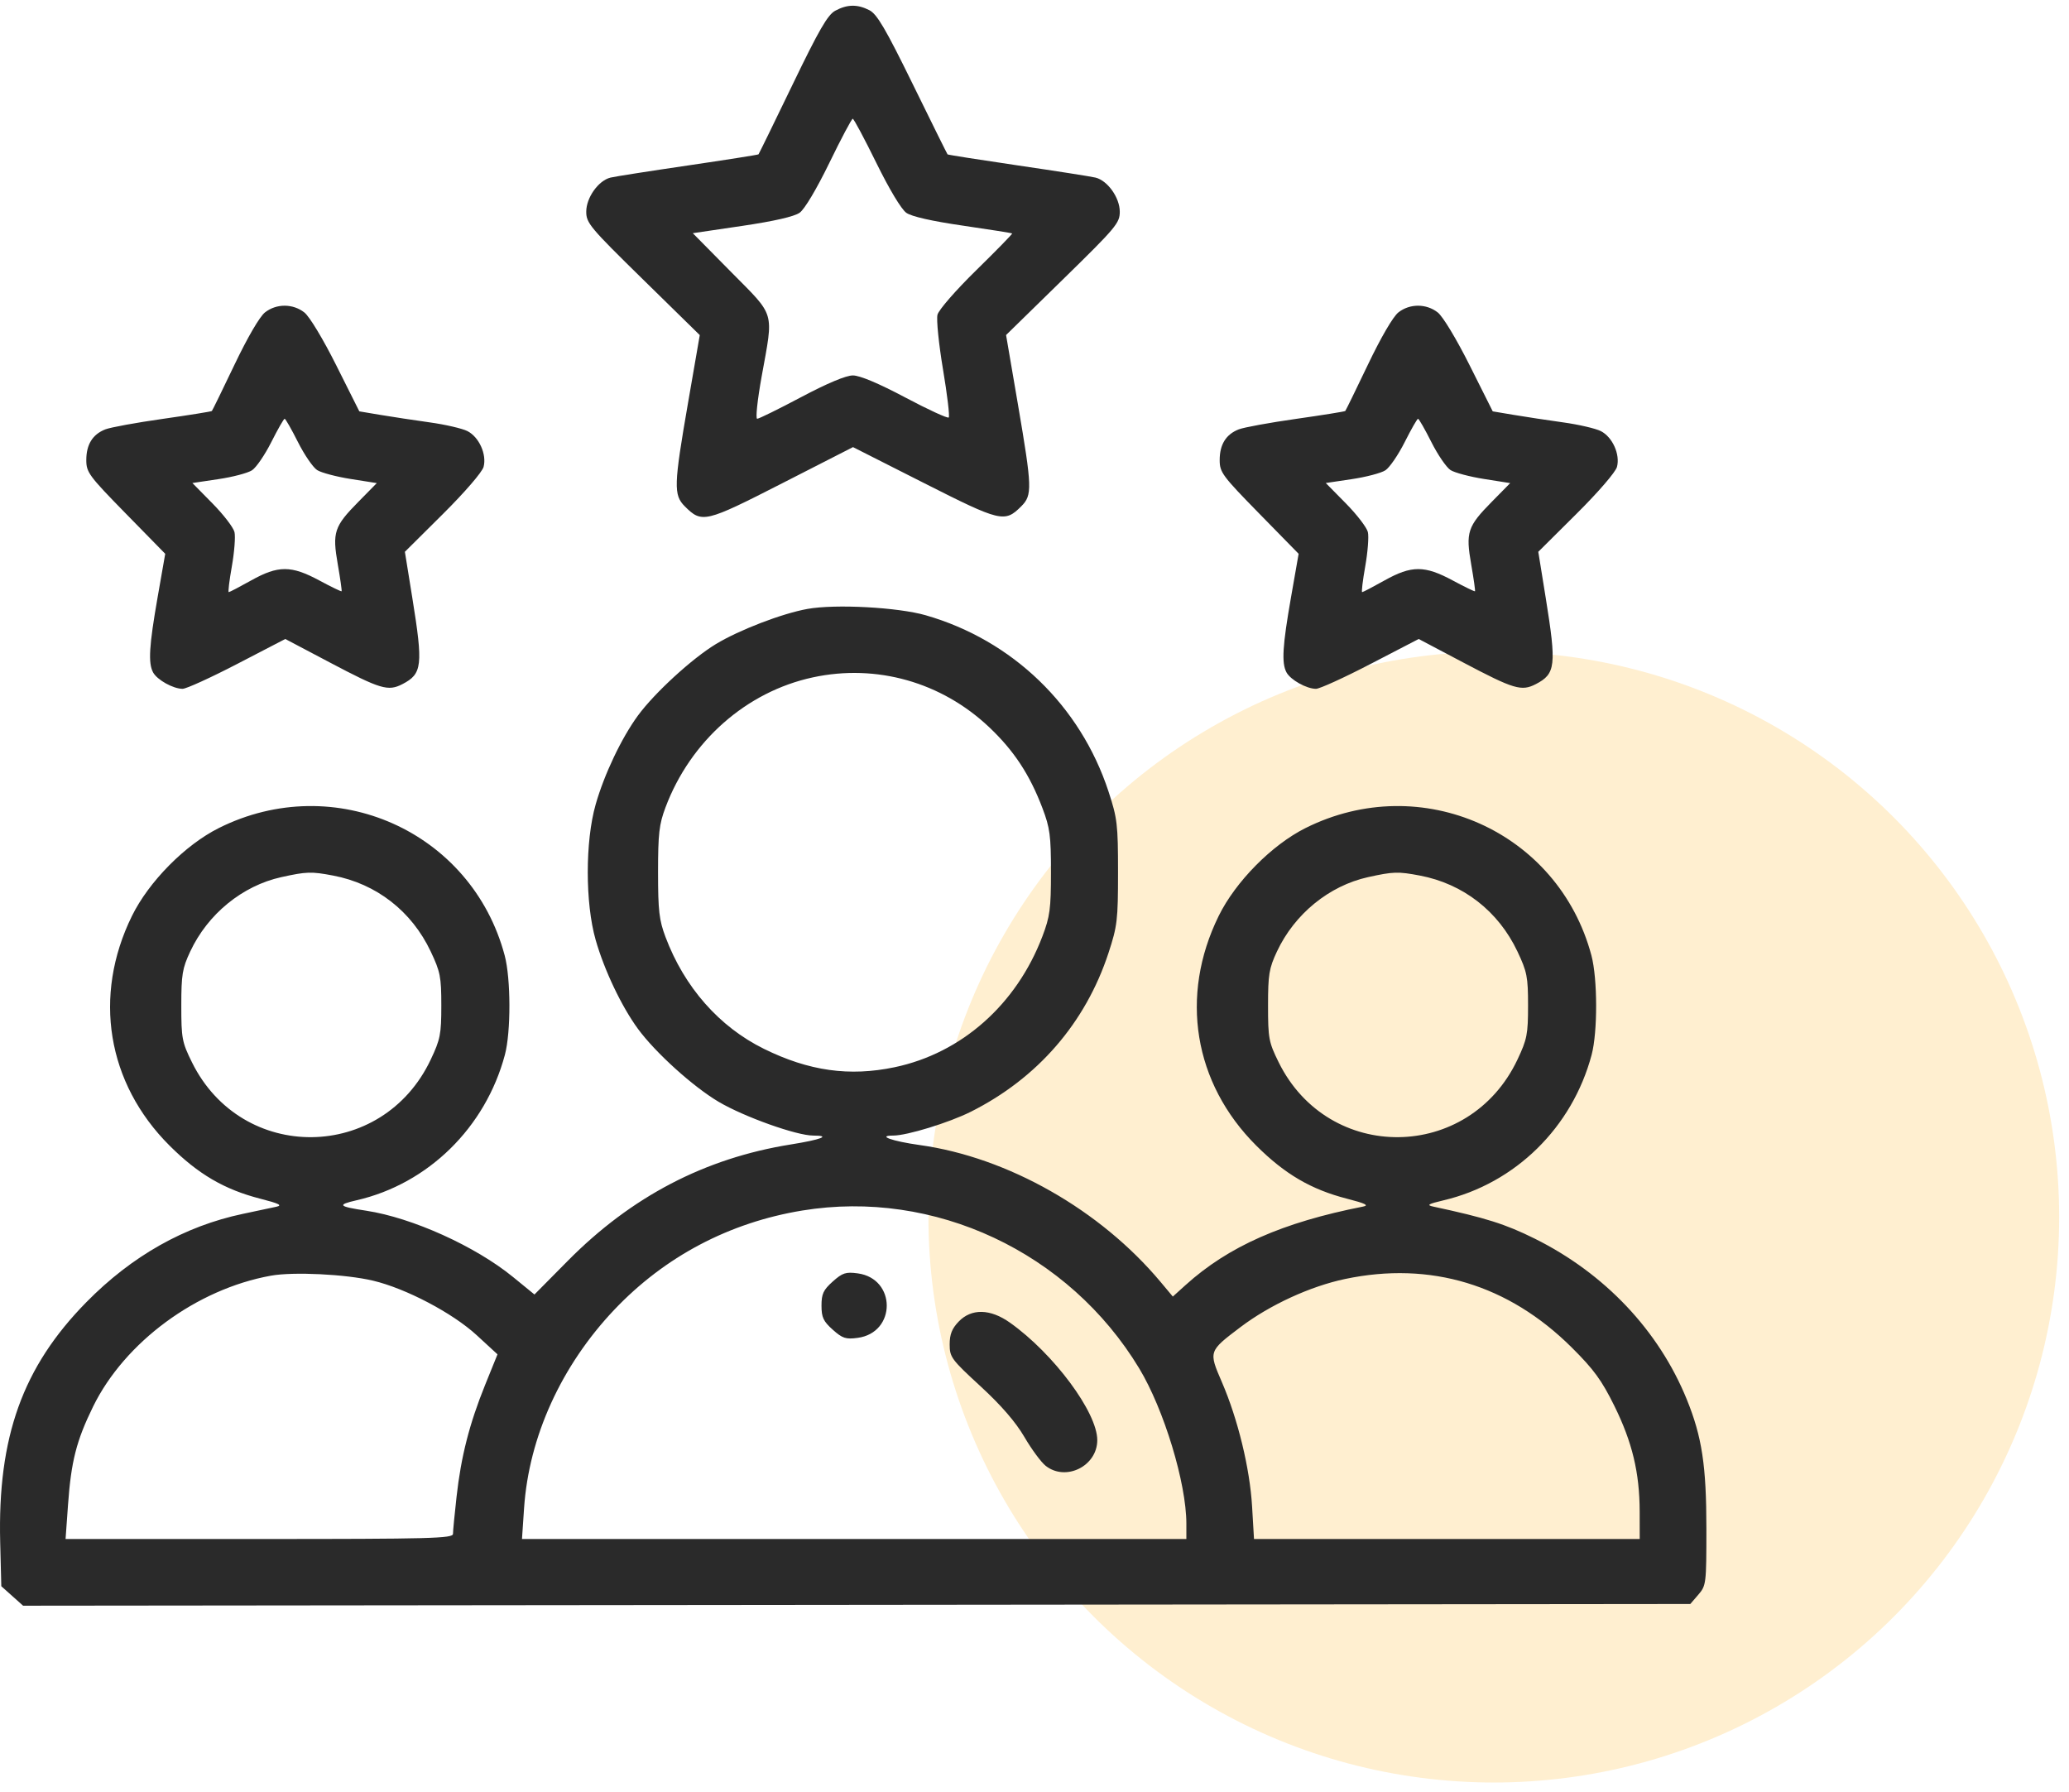
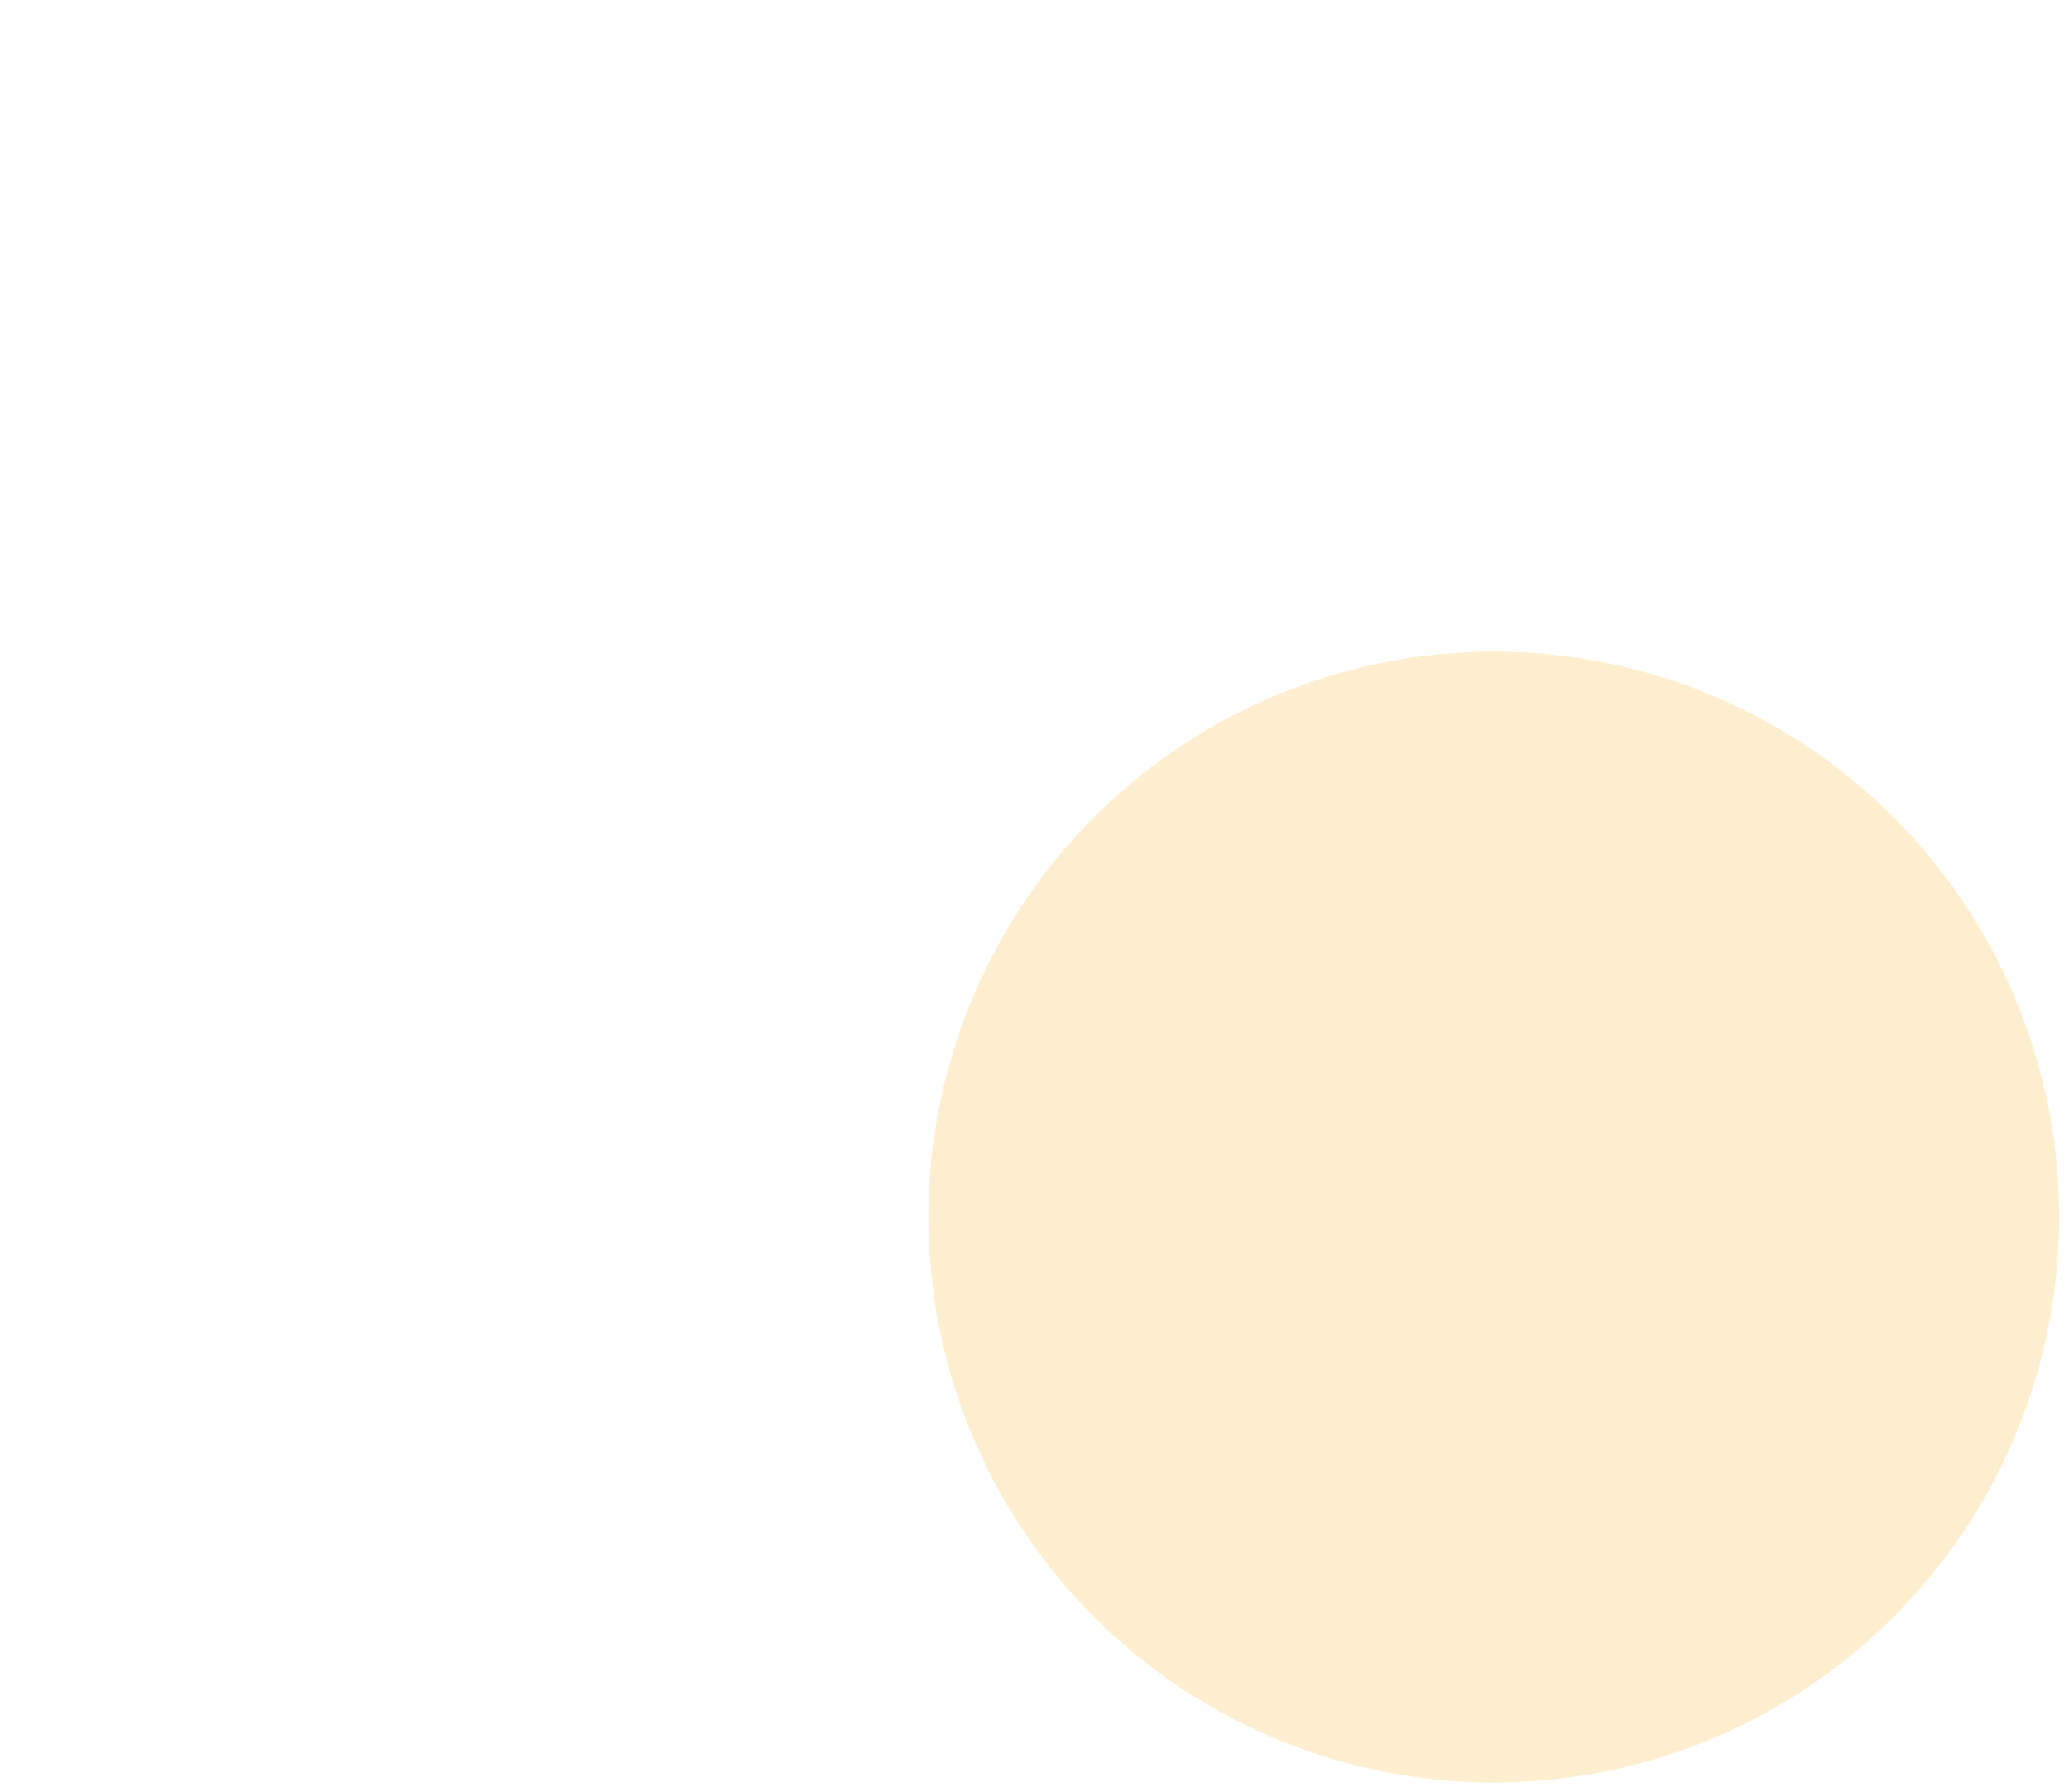
<svg xmlns="http://www.w3.org/2000/svg" width="97" height="84" viewBox="0 0 97 84" fill="none">
  <circle opacity="0.2" cx="70.033" cy="57.051" r="26.506" fill="#FFB016" />
-   <path fill-rule="evenodd" clip-rule="evenodd" d="M39.156 0.504C38.803 0.696 38.393 1.405 37.156 3.97C36.3 5.744 35.582 7.213 35.56 7.235C35.538 7.257 34.047 7.492 32.247 7.757C30.446 8.021 28.815 8.277 28.621 8.325C28.057 8.464 27.489 9.259 27.485 9.914C27.481 10.452 27.647 10.651 30.144 13.098L32.807 15.708L32.258 18.879C31.587 22.749 31.573 23.203 32.105 23.735C32.906 24.536 33.055 24.501 36.67 22.655L39.991 20.959L43.312 22.64C46.919 24.466 47.103 24.51 47.88 23.733C48.403 23.21 48.392 22.868 47.721 18.943L47.167 15.705L49.835 13.096C52.338 10.648 52.502 10.452 52.498 9.914C52.493 9.259 51.925 8.464 51.361 8.325C51.168 8.277 49.536 8.021 47.736 7.757C45.936 7.492 44.445 7.258 44.424 7.237C44.403 7.215 43.671 5.738 42.797 3.954C41.525 1.359 41.119 0.665 40.764 0.481C40.203 0.191 39.722 0.198 39.156 0.504ZM38.885 7.629C38.287 8.858 37.723 9.805 37.491 9.971C37.236 10.152 36.298 10.367 34.79 10.59L32.48 10.931L34.282 12.756C36.369 14.868 36.271 14.535 35.71 17.638C35.508 18.754 35.416 19.63 35.499 19.63C35.581 19.63 36.51 19.173 37.563 18.614C38.786 17.966 39.661 17.599 39.985 17.599C40.31 17.599 41.193 17.97 42.439 18.631C43.51 19.199 44.428 19.622 44.479 19.57C44.531 19.519 44.41 18.506 44.211 17.318C44.012 16.131 43.895 14.977 43.951 14.754C44.008 14.526 44.81 13.606 45.772 12.664C46.717 11.738 47.473 10.964 47.453 10.944C47.432 10.923 46.395 10.759 45.149 10.578C43.696 10.367 42.742 10.152 42.492 9.977C42.258 9.814 41.692 8.871 41.085 7.636C40.526 6.499 40.029 5.568 39.979 5.567C39.929 5.566 39.437 6.494 38.885 7.629ZM12.424 14.644C12.174 14.84 11.603 15.82 10.994 17.095C10.437 18.262 9.959 19.239 9.933 19.266C9.906 19.292 8.87 19.458 7.63 19.635C6.389 19.811 5.178 20.033 4.938 20.127C4.34 20.362 4.046 20.836 4.046 21.566C4.046 22.141 4.166 22.304 5.896 24.071L7.746 25.96L7.39 27.992C6.991 30.275 6.942 31.079 7.176 31.517C7.365 31.87 8.117 32.289 8.561 32.289C8.732 32.289 9.885 31.764 11.124 31.121L13.375 29.953L15.458 31.052C17.844 32.312 18.194 32.416 18.867 32.069C19.798 31.587 19.842 31.198 19.33 28.023L18.982 25.866L20.77 24.09C21.788 23.078 22.606 22.13 22.671 21.887C22.828 21.301 22.459 20.485 21.914 20.208C21.671 20.085 20.874 19.9 20.143 19.799C19.413 19.697 18.372 19.539 17.83 19.448L16.846 19.283L15.767 17.13C15.147 15.891 14.51 14.836 14.269 14.647C13.734 14.226 12.957 14.225 12.424 14.644ZM65.561 14.644C65.311 14.84 64.74 15.82 64.131 17.095C63.573 18.262 63.096 19.239 63.069 19.266C63.043 19.292 62.007 19.458 60.766 19.635C59.526 19.811 58.315 20.033 58.075 20.127C57.476 20.362 57.182 20.836 57.182 21.566C57.182 22.141 57.303 22.304 59.033 24.071L60.883 25.96L60.527 27.992C60.127 30.275 60.078 31.079 60.313 31.517C60.502 31.87 61.254 32.289 61.698 32.289C61.869 32.289 63.022 31.764 64.26 31.121L66.512 29.953L68.594 31.052C70.981 32.312 71.331 32.416 72.003 32.069C72.934 31.587 72.979 31.198 72.467 28.023L72.119 25.866L73.906 24.09C74.925 23.078 75.743 22.13 75.808 21.887C75.964 21.301 75.596 20.485 75.05 20.208C74.807 20.085 74.01 19.9 73.28 19.799C72.549 19.697 71.508 19.539 70.967 19.448L69.983 19.283L68.904 17.13C68.283 15.891 67.647 14.836 67.406 14.647C66.871 14.226 66.093 14.225 65.561 14.644ZM12.721 20.721C12.419 21.321 12.012 21.917 11.815 22.045C11.619 22.174 10.91 22.361 10.239 22.46L9.02 22.642L9.961 23.598C10.479 24.123 10.944 24.729 10.994 24.944C11.043 25.159 10.988 25.88 10.87 26.546C10.752 27.212 10.686 27.757 10.724 27.757C10.762 27.757 11.233 27.511 11.772 27.21C13.043 26.499 13.652 26.499 14.975 27.212C15.527 27.509 15.995 27.736 16.015 27.716C16.034 27.696 15.954 27.131 15.837 26.46C15.573 24.95 15.662 24.679 16.803 23.522L17.665 22.646L16.443 22.453C15.77 22.347 15.062 22.159 14.869 22.036C14.675 21.912 14.27 21.321 13.968 20.721C13.666 20.121 13.386 19.63 13.345 19.63C13.304 19.63 13.023 20.121 12.721 20.721ZM65.858 20.721C65.556 21.321 65.148 21.917 64.952 22.045C64.756 22.174 64.046 22.361 63.376 22.46L62.156 22.642L63.098 23.598C63.616 24.123 64.08 24.729 64.13 24.944C64.18 25.159 64.124 25.88 64.006 26.546C63.888 27.212 63.823 27.757 63.861 27.757C63.899 27.757 64.37 27.511 64.908 27.21C66.18 26.499 66.789 26.499 68.112 27.212C68.664 27.509 69.132 27.736 69.151 27.716C69.171 27.696 69.091 27.131 68.974 26.46C68.71 24.95 68.799 24.679 69.939 23.522L70.802 22.646L69.579 22.453C68.907 22.347 68.199 22.159 68.005 22.036C67.812 21.912 67.407 21.321 67.105 20.721C66.803 20.121 66.522 19.63 66.481 19.63C66.441 19.63 66.16 20.121 65.858 20.721ZM37.856 28.544C36.664 28.758 34.651 29.531 33.556 30.196C32.437 30.876 30.69 32.479 29.91 33.54C29.141 34.589 28.331 36.29 27.925 37.713C27.433 39.441 27.433 42.329 27.925 44.057C28.331 45.48 29.141 47.181 29.91 48.23C30.729 49.345 32.49 50.937 33.689 51.647C34.881 52.352 37.343 53.231 38.126 53.231C38.983 53.231 38.513 53.417 37.074 53.648C33.048 54.292 29.604 56.089 26.624 59.098L25.057 60.681L24.046 59.856C22.281 58.416 19.326 57.083 17.174 56.754C15.856 56.553 15.785 56.477 16.718 56.264C20.071 55.495 22.763 52.854 23.671 49.444C23.957 48.372 23.952 45.883 23.662 44.792C22.114 38.968 15.685 36.102 10.258 38.816C8.679 39.605 6.977 41.328 6.186 42.937C4.344 46.685 5.014 50.774 7.949 53.702C9.29 55.04 10.52 55.759 12.204 56.191C13.089 56.417 13.257 56.502 12.954 56.568C12.739 56.614 12.036 56.764 11.391 56.9C8.653 57.477 6.182 58.871 4.046 61.044C1.06 64.082 -0.115 67.359 0.009 72.297L0.061 74.356L0.572 74.813L1.083 75.269L40.164 75.229L79.246 75.189L79.623 74.751C79.99 74.325 80 74.239 80 71.658C80 68.706 79.794 67.352 79.08 65.597C77.767 62.37 75.234 59.692 71.951 58.062C70.573 57.378 69.658 57.089 67.185 56.558C66.868 56.49 66.96 56.435 67.667 56.269C71.039 55.476 73.713 52.852 74.62 49.444C74.905 48.372 74.9 45.883 74.611 44.792C73.062 38.968 66.634 36.102 61.206 38.816C59.628 39.605 57.925 41.328 57.135 42.937C55.293 46.685 55.962 50.774 58.897 53.702C60.239 55.04 61.469 55.759 63.153 56.191C64.015 56.412 64.198 56.502 63.903 56.56C60.13 57.302 57.59 58.425 55.582 60.239L54.985 60.778L54.41 60.091C51.581 56.71 47.253 54.252 43.117 53.675C41.827 53.495 41.09 53.231 41.878 53.231C42.523 53.231 44.491 52.627 45.513 52.115C48.642 50.547 50.895 47.948 51.971 44.665C52.382 43.409 52.416 43.126 52.416 40.885C52.416 38.644 52.382 38.361 51.971 37.105C50.651 33.081 47.469 30.012 43.403 28.842C42.096 28.466 39.165 28.309 37.856 28.544ZM38.116 31.751C34.993 32.422 32.37 34.734 31.2 37.848C30.902 38.639 30.851 39.084 30.851 40.885C30.851 42.686 30.902 43.13 31.2 43.922C32.085 46.276 33.718 48.132 35.816 49.166C37.926 50.206 39.823 50.472 41.945 50.027C45.081 49.368 47.656 47.088 48.871 43.892C49.223 42.965 49.272 42.603 49.272 40.885C49.272 39.166 49.223 38.805 48.871 37.878C48.274 36.307 47.535 35.185 46.373 34.086C44.139 31.974 41.092 31.112 38.116 31.751ZM13.188 41.117C11.363 41.521 9.743 42.843 8.919 44.602C8.548 45.394 8.5 45.683 8.5 47.14C8.5 48.674 8.533 48.852 9 49.797C11.337 54.532 17.924 54.46 20.191 49.675C20.643 48.72 20.69 48.482 20.69 47.136C20.69 45.791 20.643 45.553 20.191 44.598C19.297 42.711 17.646 41.427 15.617 41.043C14.597 40.849 14.37 40.856 13.188 41.117ZM64.137 41.117C62.312 41.521 60.692 42.843 59.867 44.602C59.496 45.394 59.449 45.683 59.449 47.14C59.449 48.674 59.482 48.852 59.948 49.797C62.286 54.532 68.873 54.46 71.14 49.675C71.592 48.72 71.639 48.482 71.639 47.136C71.639 45.791 71.592 45.553 71.14 44.598C70.246 42.711 68.594 41.427 66.566 41.043C65.546 40.849 65.319 40.856 64.137 41.117ZM37.618 56.744C34.192 57.305 31.165 58.902 28.799 61.396C26.313 64.018 24.796 67.353 24.57 70.696L24.472 72.142H40.046H55.62V71.424C55.62 69.522 54.569 66.064 53.408 64.143C50.113 58.69 43.801 55.733 37.618 56.744ZM12.702 59.799C9.215 60.428 5.846 62.91 4.362 65.94C3.581 67.536 3.334 68.506 3.189 70.54L3.074 72.142H12.156C20.227 72.142 21.237 72.115 21.237 71.901C21.237 71.769 21.312 70.989 21.404 70.167C21.614 68.278 22.008 66.737 22.744 64.918L23.324 63.486L22.347 62.587C21.216 61.547 19.03 60.398 17.486 60.032C16.209 59.729 13.751 59.609 12.702 59.799ZM39.04 60.074C38.6 60.467 38.514 60.653 38.514 61.202C38.514 61.751 38.6 61.937 39.04 62.33C39.497 62.738 39.652 62.789 40.209 62.714C42.028 62.47 42.028 59.934 40.209 59.69C39.652 59.615 39.497 59.666 39.04 60.074ZM63.06 59.954C61.426 60.298 59.534 61.169 58.158 62.209C56.657 63.345 56.659 63.34 57.287 64.793C58.036 66.526 58.596 68.83 58.701 70.618L58.791 72.142H67.832H76.874L76.872 70.853C76.868 69.033 76.525 67.605 75.685 65.902C75.092 64.701 74.724 64.196 73.689 63.167C70.723 60.217 67.063 59.111 63.06 59.954ZM44.943 61.953C44.629 62.281 44.523 62.55 44.523 63.022C44.523 63.618 44.604 63.727 45.969 64.983C46.943 65.88 47.614 66.656 48.027 67.361C48.363 67.938 48.812 68.546 49.025 68.713C49.971 69.457 51.443 68.724 51.443 67.507C51.443 66.205 49.4 63.456 47.352 62.003C46.426 61.345 45.543 61.327 44.943 61.953Z" fill="#2A2A2A" />
</svg>